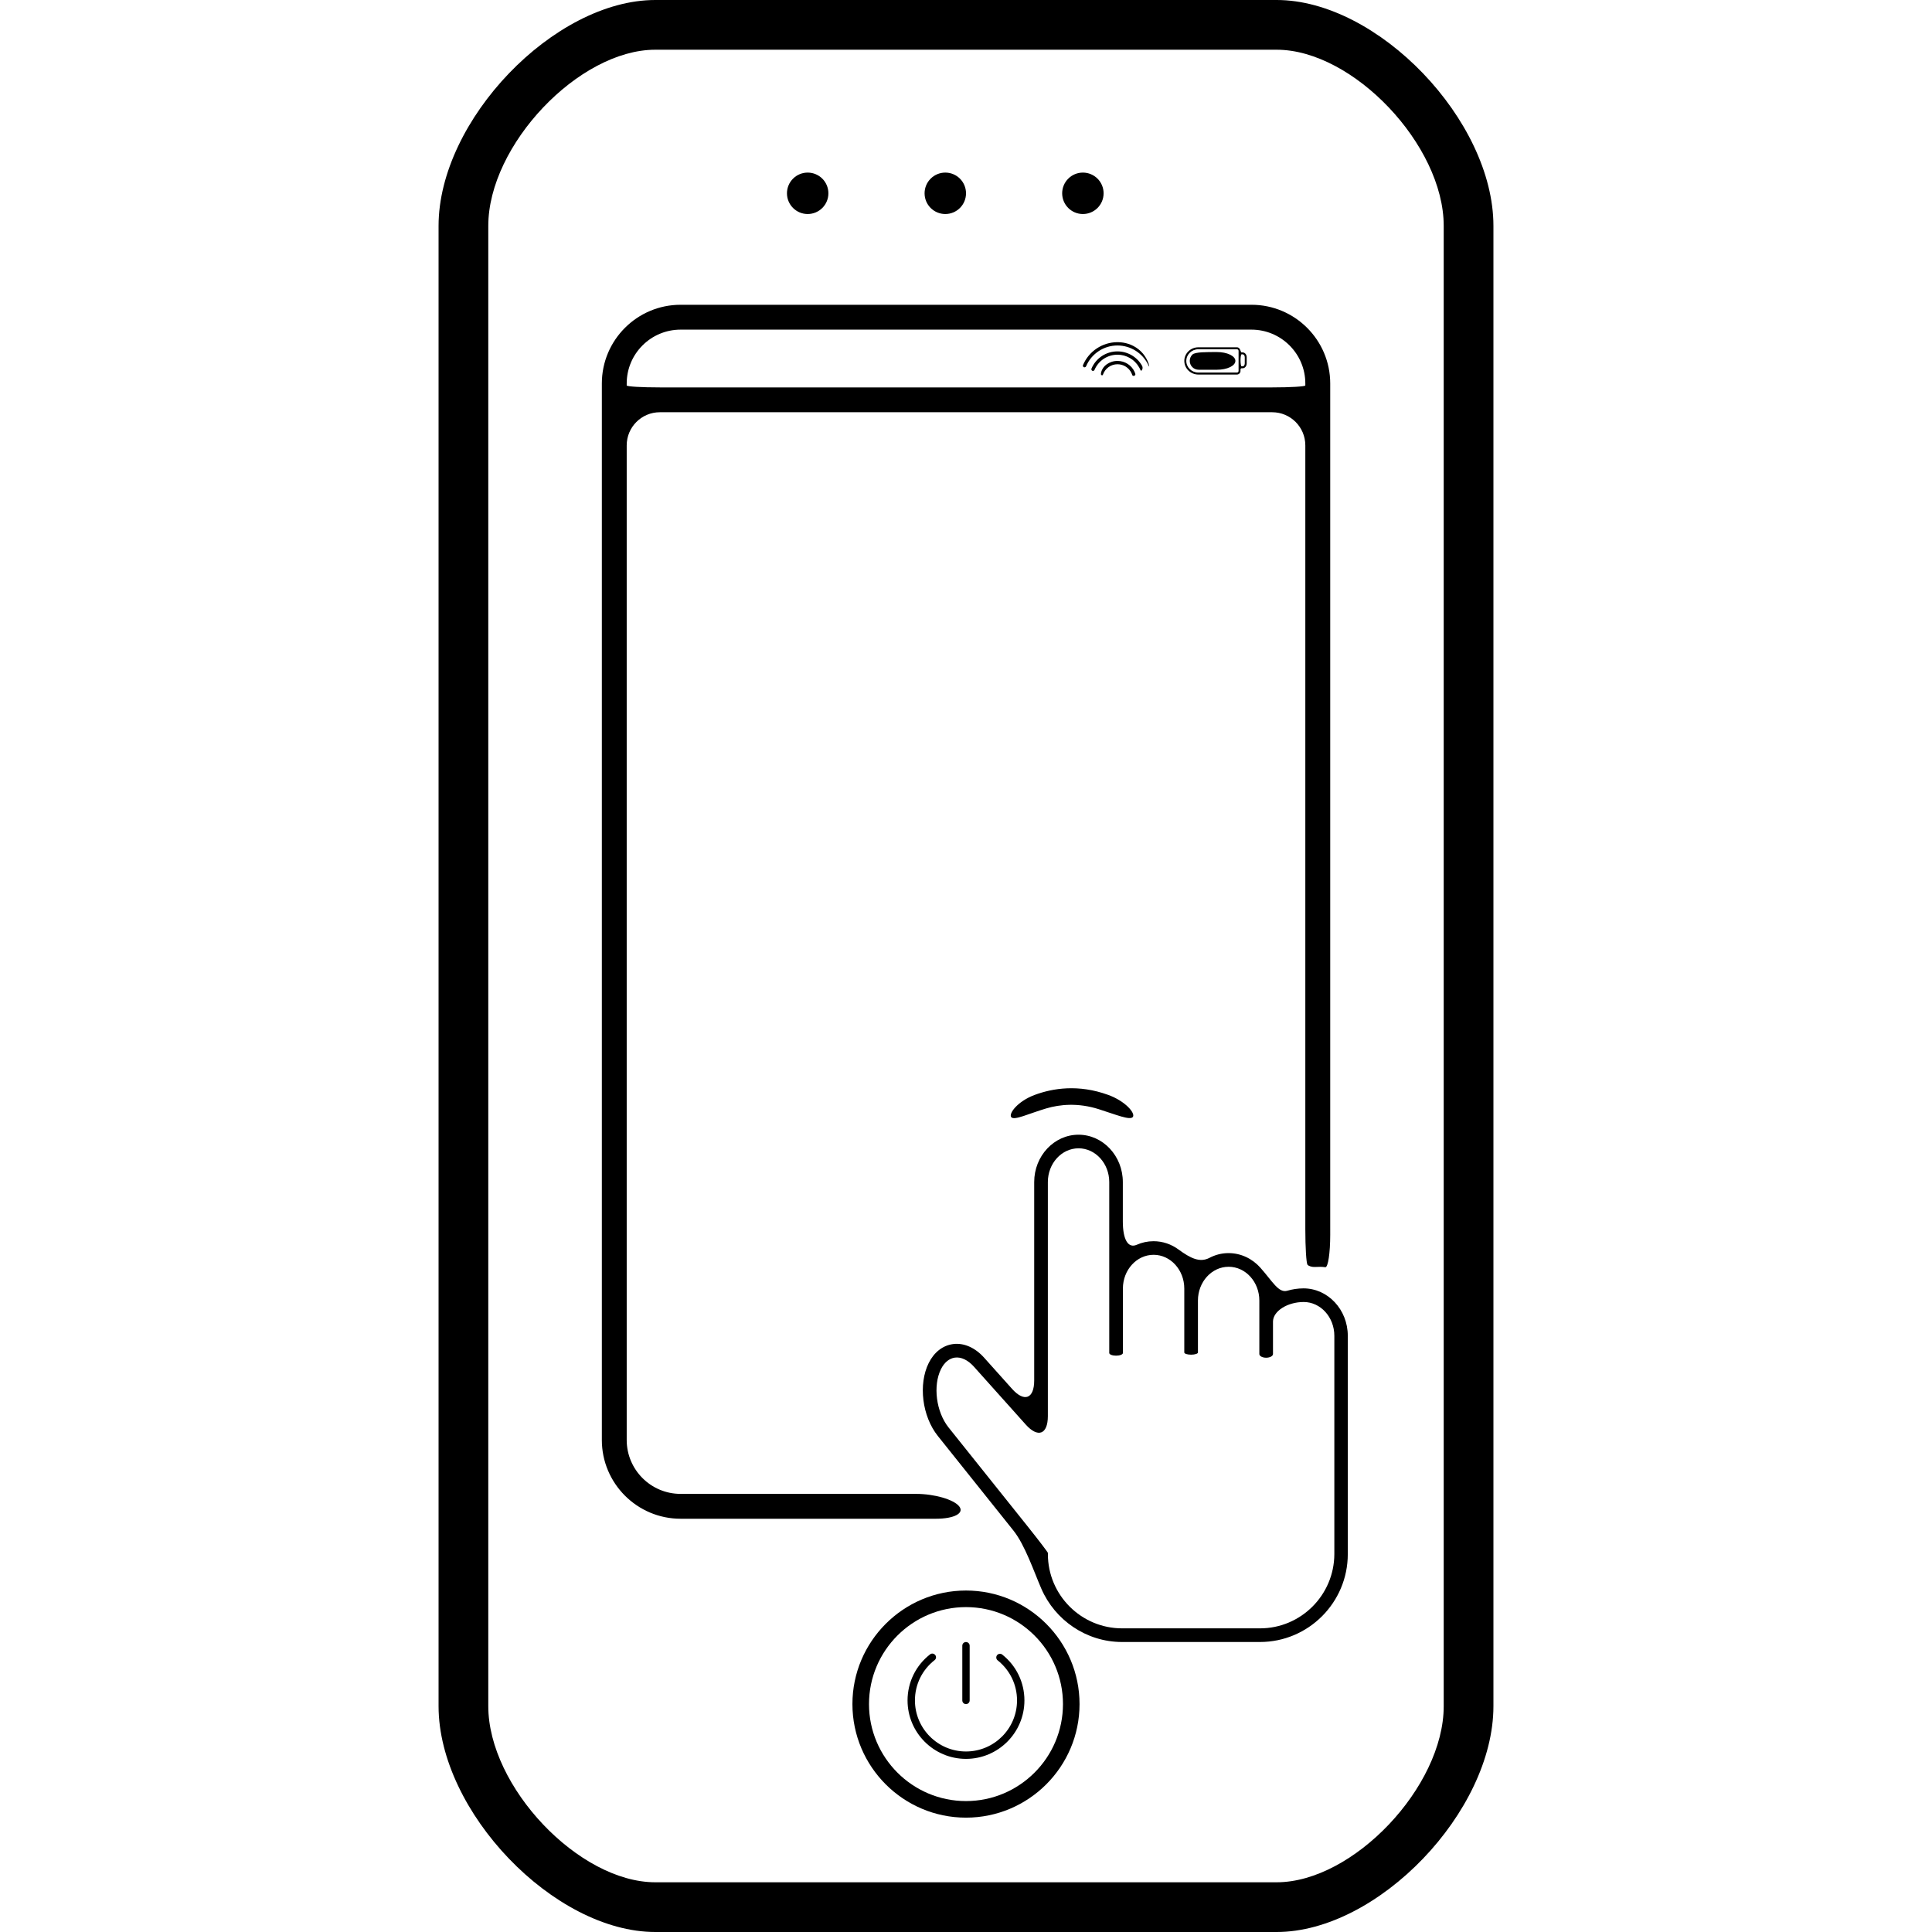
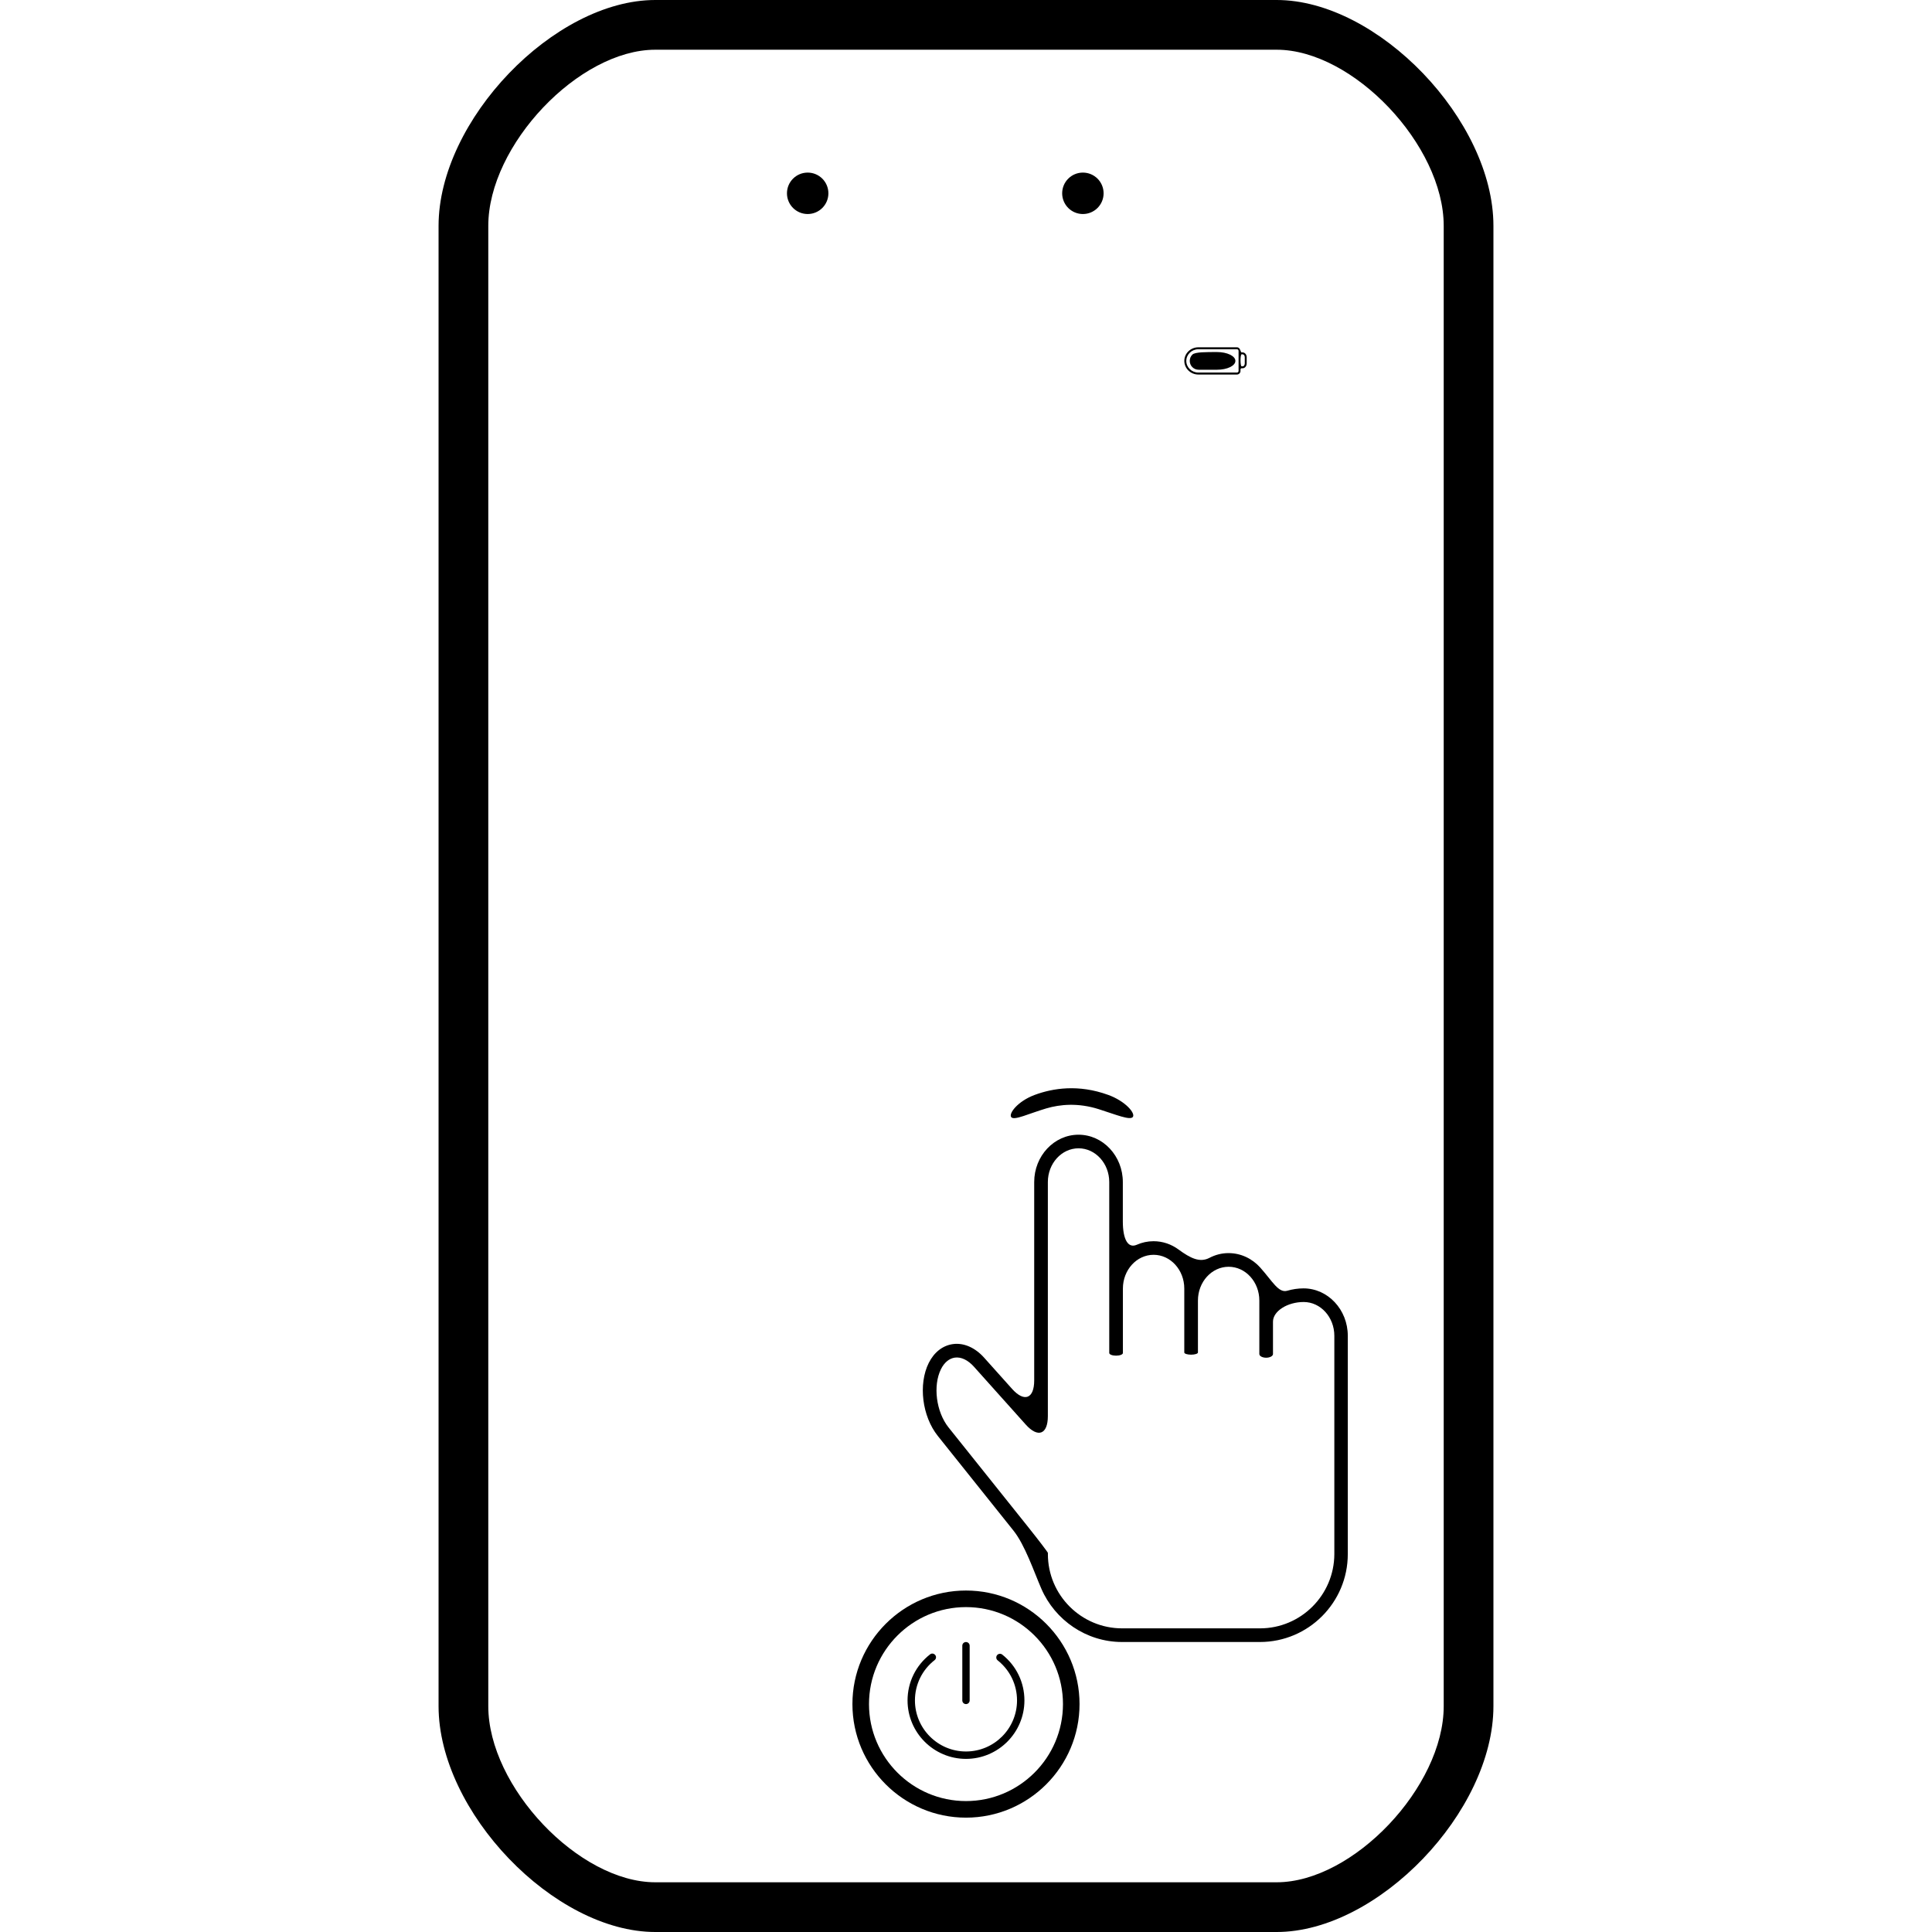
<svg xmlns="http://www.w3.org/2000/svg" fill="#000000" version="1.1" id="Capa_1" width="800px" height="800px" viewBox="0 0 557.379 557.379" xml:space="preserve">
  <g>
    <g>
      <path d="M289.146,477.342c-0.459-0.355-1.127-0.277-1.49,0.172c-0.365,0.469-0.287,1.137,0.162,1.49    c3.557,2.822,5.594,7.039,5.594,11.562c0,8.127-6.598,14.734-14.726,14.734c-8.119,0-14.727-6.607-14.727-14.734    c0-4.562,2.065-8.799,5.671-11.619c0.468-0.354,0.554-1.023,0.182-1.473c-0.363-0.469-1.033-0.564-1.492-0.191    c-4.121,3.213-6.493,8.07-6.493,13.283c0,9.305,7.564,16.867,16.859,16.867c9.294,0,16.859-7.562,16.859-16.867    C295.544,485.383,293.22,480.572,289.146,477.342z" />
      <path d="M278.685,491.627c0.593,0,1.062-0.469,1.062-1.061v-15.779c0-0.592-0.479-1.061-1.062-1.061    c-0.593,0-1.062,0.469-1.062,1.061v15.779C277.624,491.158,278.092,491.627,278.685,491.627z" />
      <path d="M368.313,0H189.055c-29.223,0-62.529,34.722-62.529,65.159v427.062c0,30.447,33.306,65.158,62.529,65.158h179.258    c29.223,0,62.539-34.721,62.539-65.158V65.159C430.853,34.722,397.536,0,368.313,0z M416.509,492.221    c0,23.275-26.125,50.814-48.195,50.814H189.055c-22.07,0-48.185-27.549-48.185-50.814V65.159    c0-23.275,26.115-50.815,48.185-50.815h179.258c22.07,0,48.195,27.55,48.195,50.815V492.221z" />
      <path d="M278.685,458.865c-18.064,0-32.762,14.699-32.762,32.762c0,18.064,14.698,32.762,32.762,32.762    s32.761-14.697,32.761-32.762C311.446,473.564,296.749,458.865,278.685,458.865z M278.685,519.607    c-15.425,0-27.98-12.547-27.98-27.98s12.546-27.979,27.98-27.979c15.433,0,27.98,12.545,27.98,27.979    S294.108,519.607,278.685,519.607z" />
      <circle cx="233.014" cy="55.769" r="5.977" />
-       <circle cx="272.717" cy="55.769" r="5.977" />
      <circle cx="312.411" cy="55.769" r="5.977" />
-       <path d="M319.259,105.121c-1.502,1.071-1.826,2.869-1.549,3.06c0.268,0.182,0.43,0.077,0.486-0.096    c0.623-1.798,2.295-3.002,4.209-3.002c1.74,0,3.326,1.023,4.045,2.591c0.066,0.153,0.133,0.315,0.182,0.468    c0.027,0.105,0.096,0.182,0.172,0.249c0.133,0.096,0.486,0.057,0.65-0.125c0.105-0.124,0.133-0.277,0.086-0.401    c-0.068-0.201-0.145-0.392-0.211-0.583c-0.879-1.922-2.801-3.156-4.916-3.156C321.247,104.117,320.157,104.48,319.259,105.121z" />
-       <path d="M314.888,106.345c-0.096,0.239,0.02,0.526,0.25,0.631c0.229,0.096,0.535-0.019,0.621-0.258    c1.129-2.667,3.738-4.389,6.627-4.389c2.572,0,4.963,1.377,6.234,3.624c0.152,0.239,0.277,0.507,0.393,0.784    c0.037,0.086,0.096,0.153,0.172,0.201c0.125,0.086,0.4-0.258,0.439-0.698c0.029-0.382-0.066-0.574-0.172-0.774    c-1.443-2.524-4.16-4.093-7.066-4.093C319.114,101.372,316.169,103.313,314.888,106.345z" />
-       <path d="M312.45,105.312c-0.105,0.239,0.01,0.526,0.248,0.631c0.24,0.096,0.525-0.038,0.631-0.258    c1.531-3.644,5.098-6.015,9.057-6.015c3.805,0,7.305,2.219,8.922,5.68c0.076,0.182,0.143,0.315,0.219,0.401    c0.145,0.201-0.334-2.859-3.145-5.039c-1.713-1.329-3.807-1.999-5.986-1.999C318.044,98.723,314.142,101.315,312.45,105.312z" />
      <path d="M358.187,101.668c-0.172,0-0.248-0.497-0.516-0.975c-0.191-0.335-0.488-0.498-0.812-0.498h-11.141    c-2.229,0-4.045,1.76-4.045,3.921s1.807,3.939,4.045,3.939h11.141c0.564,0,1.023-0.468,1.023-1.042c0,0,0-0.172,0-0.383    c0-0.21,0.133-0.382,0.305-0.382h0.307c0.65,0,1.176-0.631,1.176-1.406v-1.778c0-0.765-0.525-1.396-1.176-1.396    C358.503,101.668,358.36,101.668,358.187,101.668z M357.327,101.956v4.016v1.042c0,0.258-0.211,0.468-0.469,0.468h-11.141    c-1.912,0-3.471-1.492-3.471-3.356c0-1.845,1.559-3.366,3.471-3.366h11.141c0.248,0,0.469,0.21,0.469,0.468V101.956z     M358.503,105.685c0,0-0.135,0-0.307,0s-0.305-0.775-0.305-1.731c0-0.957,0.133-1.731,0.305-1.731h0.307    c0.334,0,0.611,0.373,0.611,0.842v1.778C359.114,105.312,358.837,105.685,358.503,105.685z" />
      <path d="M343.997,102.3c-0.469,0.468-0.756,1.109-0.756,1.817c0,1.396,1.119,2.553,2.572,2.553c0,0,2.371,0,5.297,0    c2.928,0,5.299-1.138,5.299-2.553c0-1.406-2.371-2.553-5.299-2.553C348.175,101.573,344.78,101.516,343.997,102.3z" />
-       <path d="M264.284,430.982h-67.942c-8.568,0-15.539-6.971-15.539-15.539V128.491c0-5.278,4.284-9.562,9.562-9.562h176.657    c5.279,0,9.562,4.284,9.562,9.562v226.097c0,5.277,0.277,9.896,0.641,10.299c0.355,0.4,1.291,0.678,2.143,0.631    c0.516-0.029,1.033-0.039,1.549-0.039c0.488,0,0.967,0.039,1.436,0.105c0.783,0.096,1.414-4.084,1.414-9.361V110.638    c0-12.537-10.184-22.711-22.711-22.711H196.342c-12.517,0-22.711,10.174-22.711,22.711v304.805    c0,12.518,10.194,22.711,22.711,22.711h73.679c5.278,0,8.281-1.607,6.693-3.586C275.127,432.588,269.562,430.982,264.284,430.982z     M196.342,95.099h164.704c8.568,0,15.539,6.971,15.539,15.539c0,0,0,0.249,0,0.564c0,0.306-4.283,0.564-9.562,0.564H190.365    c-5.278,0-9.562-0.249-9.562-0.564v-0.564C180.803,102.07,187.765,95.099,196.342,95.099z" />
      <path d="M371.384,372.373c-2.516,0.746-4.246-2.678-7.756-6.627c-2.314-2.6-5.574-4.227-9.199-4.227    c-1.979,0-3.834,0.498-5.498,1.367c-2.793,1.463-5.488,0.115-8.932-2.408c-2.055-1.512-4.531-2.391-7.209-2.391    c-1.703,0-3.328,0.363-4.82,1.021c-2.506,1.109-4.035-1.453-4.035-6.73v-11.361c0-7.525-5.738-13.654-12.785-13.654    s-12.785,6.129-12.785,13.654v57.242c0,5.277-2.859,6.367-6.379,2.438l-8.1-9.045c-2.59-2.879-5.842-4.314-8.969-3.883    c-2.944,0.41-5.412,2.332-6.971,5.432c-3.069,6.148-1.912,15.404,2.61,21.066l21.841,27.328    c3.299,4.123,5.928,11.906,8.033,16.754c3.91,9.018,12.928,15.367,23.283,15.367h39.771c13.98,0,25.35-11.369,25.35-25.359    v-62.988c0-7.545-5.738-13.674-12.785-13.674C374.415,371.703,372.837,371.943,371.384,372.373z M363.505,469.777h-39.771    c-11.809,0-21.42-9.602-21.42-21.42c0,0,0-0.154,0-0.344c0-0.191-2.678-3.691-5.967-7.814l-22.682-28.371    c-3.596-4.504-4.571-12.068-2.181-16.867c0.956-1.904,2.372-3.061,3.979-3.291c1.816-0.258,3.806,0.709,5.507,2.611l14.957,16.705    c3.518,3.93,6.377,2.84,6.377-2.438v-67.531c0-5.363,3.969-9.734,8.855-9.734c4.877,0,8.855,4.371,8.855,9.734v30.725v17.814    c0,0,0,0.346,0,0.775s0.879,0.773,1.969,0.773s1.971-0.344,1.971-0.773v-0.775v-17.814c0-5.365,3.969-9.734,8.854-9.734    c4.887,0,8.855,4.369,8.855,9.734v3.451v14.363c0,0,0,0.287,0,0.631c0,0.355,0.881,0.633,1.971,0.633s1.969-0.287,1.969-0.633    v-0.631v-14.363c0-5.363,3.969-9.734,8.855-9.734s8.855,4.371,8.855,9.734v6.092v8.271c0,0,0,0.479,0,1.072    c0,0.592,0.879,1.07,1.969,1.07c1.08,0,1.971-0.479,1.971-1.07v-1.072v-8.271c0-3.002,4.141-5.66,8.854-5.66    c4.877,0,8.846,4.369,8.846,9.754v62.979C384.915,460.176,375.313,469.777,363.505,469.777z" />
      <path d="M301.835,319.779c3.988-1.176,9.18-1.674,15.129,0.211c5.029,1.598,9.141,3.328,9.877,2.229    c0.736-1.09-2.18-4.553-7.152-6.35c-8.568-3.109-15.949-1.932-21.199,0.018c-4.953,1.846-7.604,5.451-6.723,6.436    C292.646,323.309,296.767,321.281,301.835,319.779z" />
    </g>
  </g>
</svg>